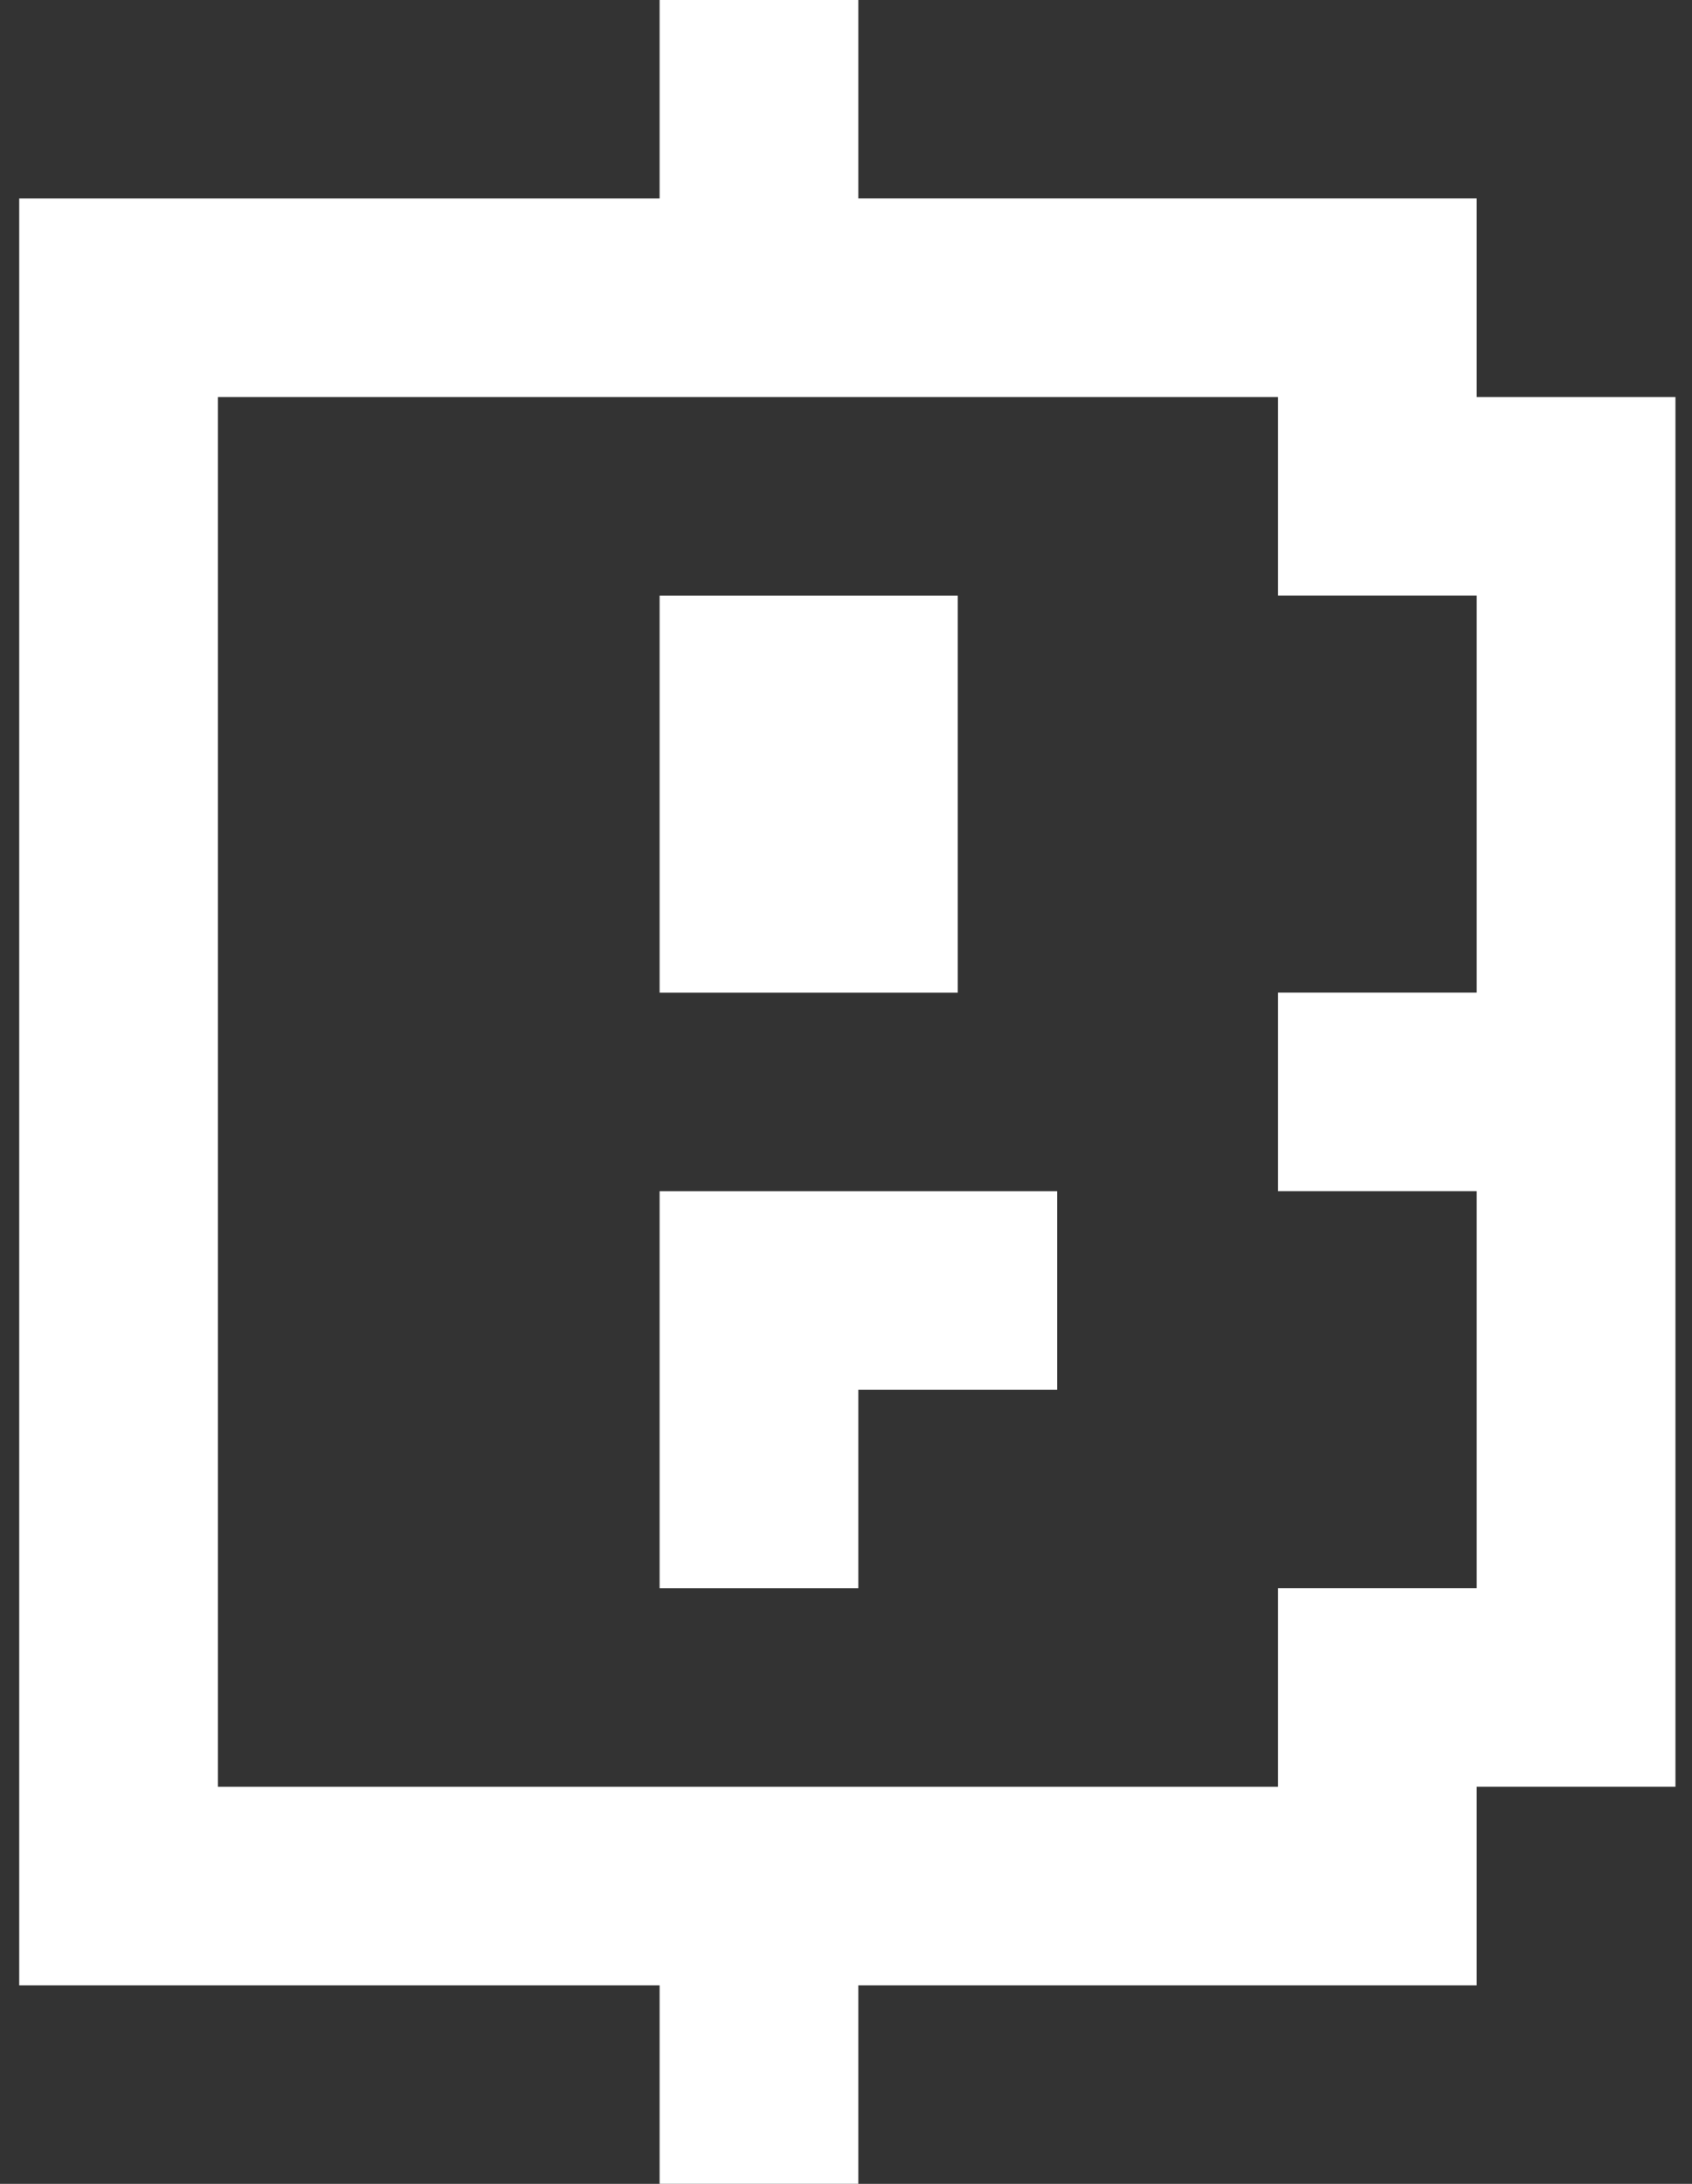
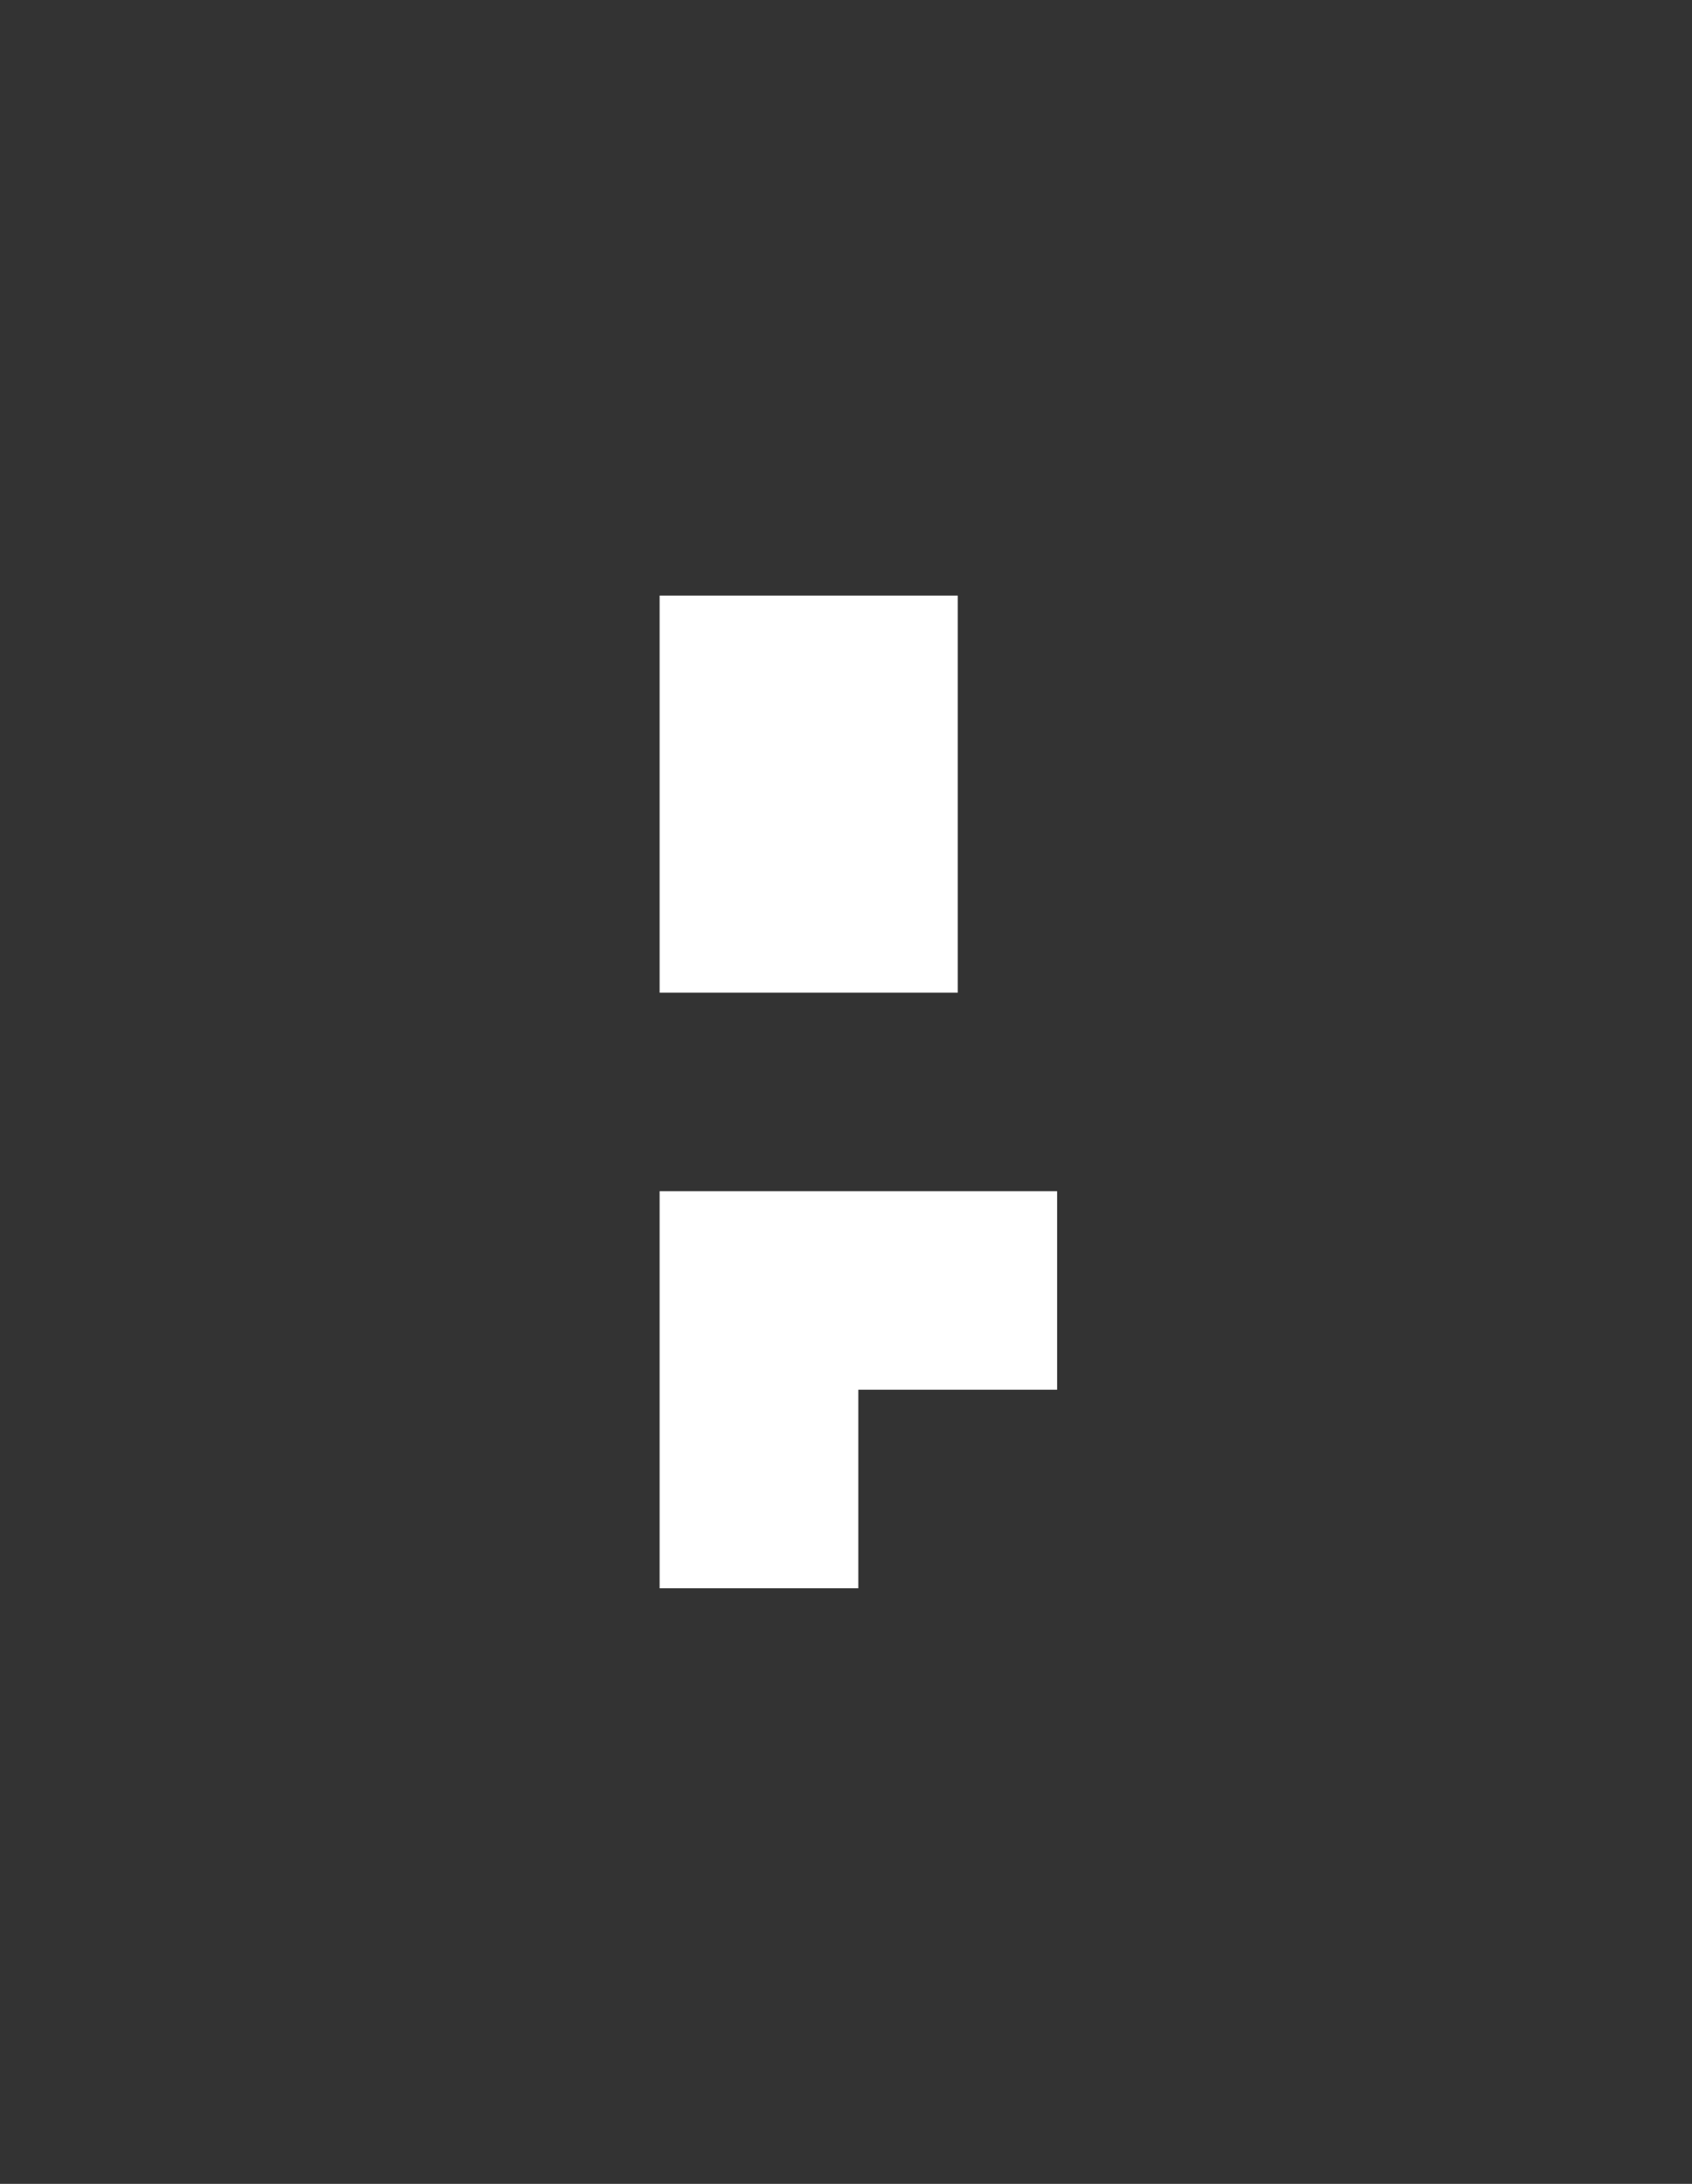
<svg xmlns="http://www.w3.org/2000/svg" width="31" height="40" viewBox="0 0 31 40" fill="none">
  <rect x="0" y="0" width="31" height="40" fill="#333333" stroke="none" />
  <g clip-path="url(#clip0_4090_36607)">
    <path d="M12.085 10.909H17.548V18.182H12.085V10.909Z" fill="white" />
    <path d="M12.085 21.818H19.368V25.454H15.726V29.091H12.085V21.818L12.085 21.818Z" fill="white" />
-     <path fill-rule="evenodd" clip-rule="evenodd" d="M15.726 -0.001H12.085V3.636H0.352V36.363H12.085V39.999H15.726V36.363H27.055V32.726H30.697V7.272H27.055V3.635H15.726V-0.001ZM27.055 29.09H23.414V32.727H3.993V7.272H23.414V10.908H27.055V18.181H23.414V21.817H27.055V29.09V29.09Z" fill="white" />
  </g>
  <defs>
    <clipPath id="clip0_4090_36607">
      <rect width="30.345" height="40" fill="white" transform="translate(0.352)" />
    </clipPath>
  </defs>
</svg>